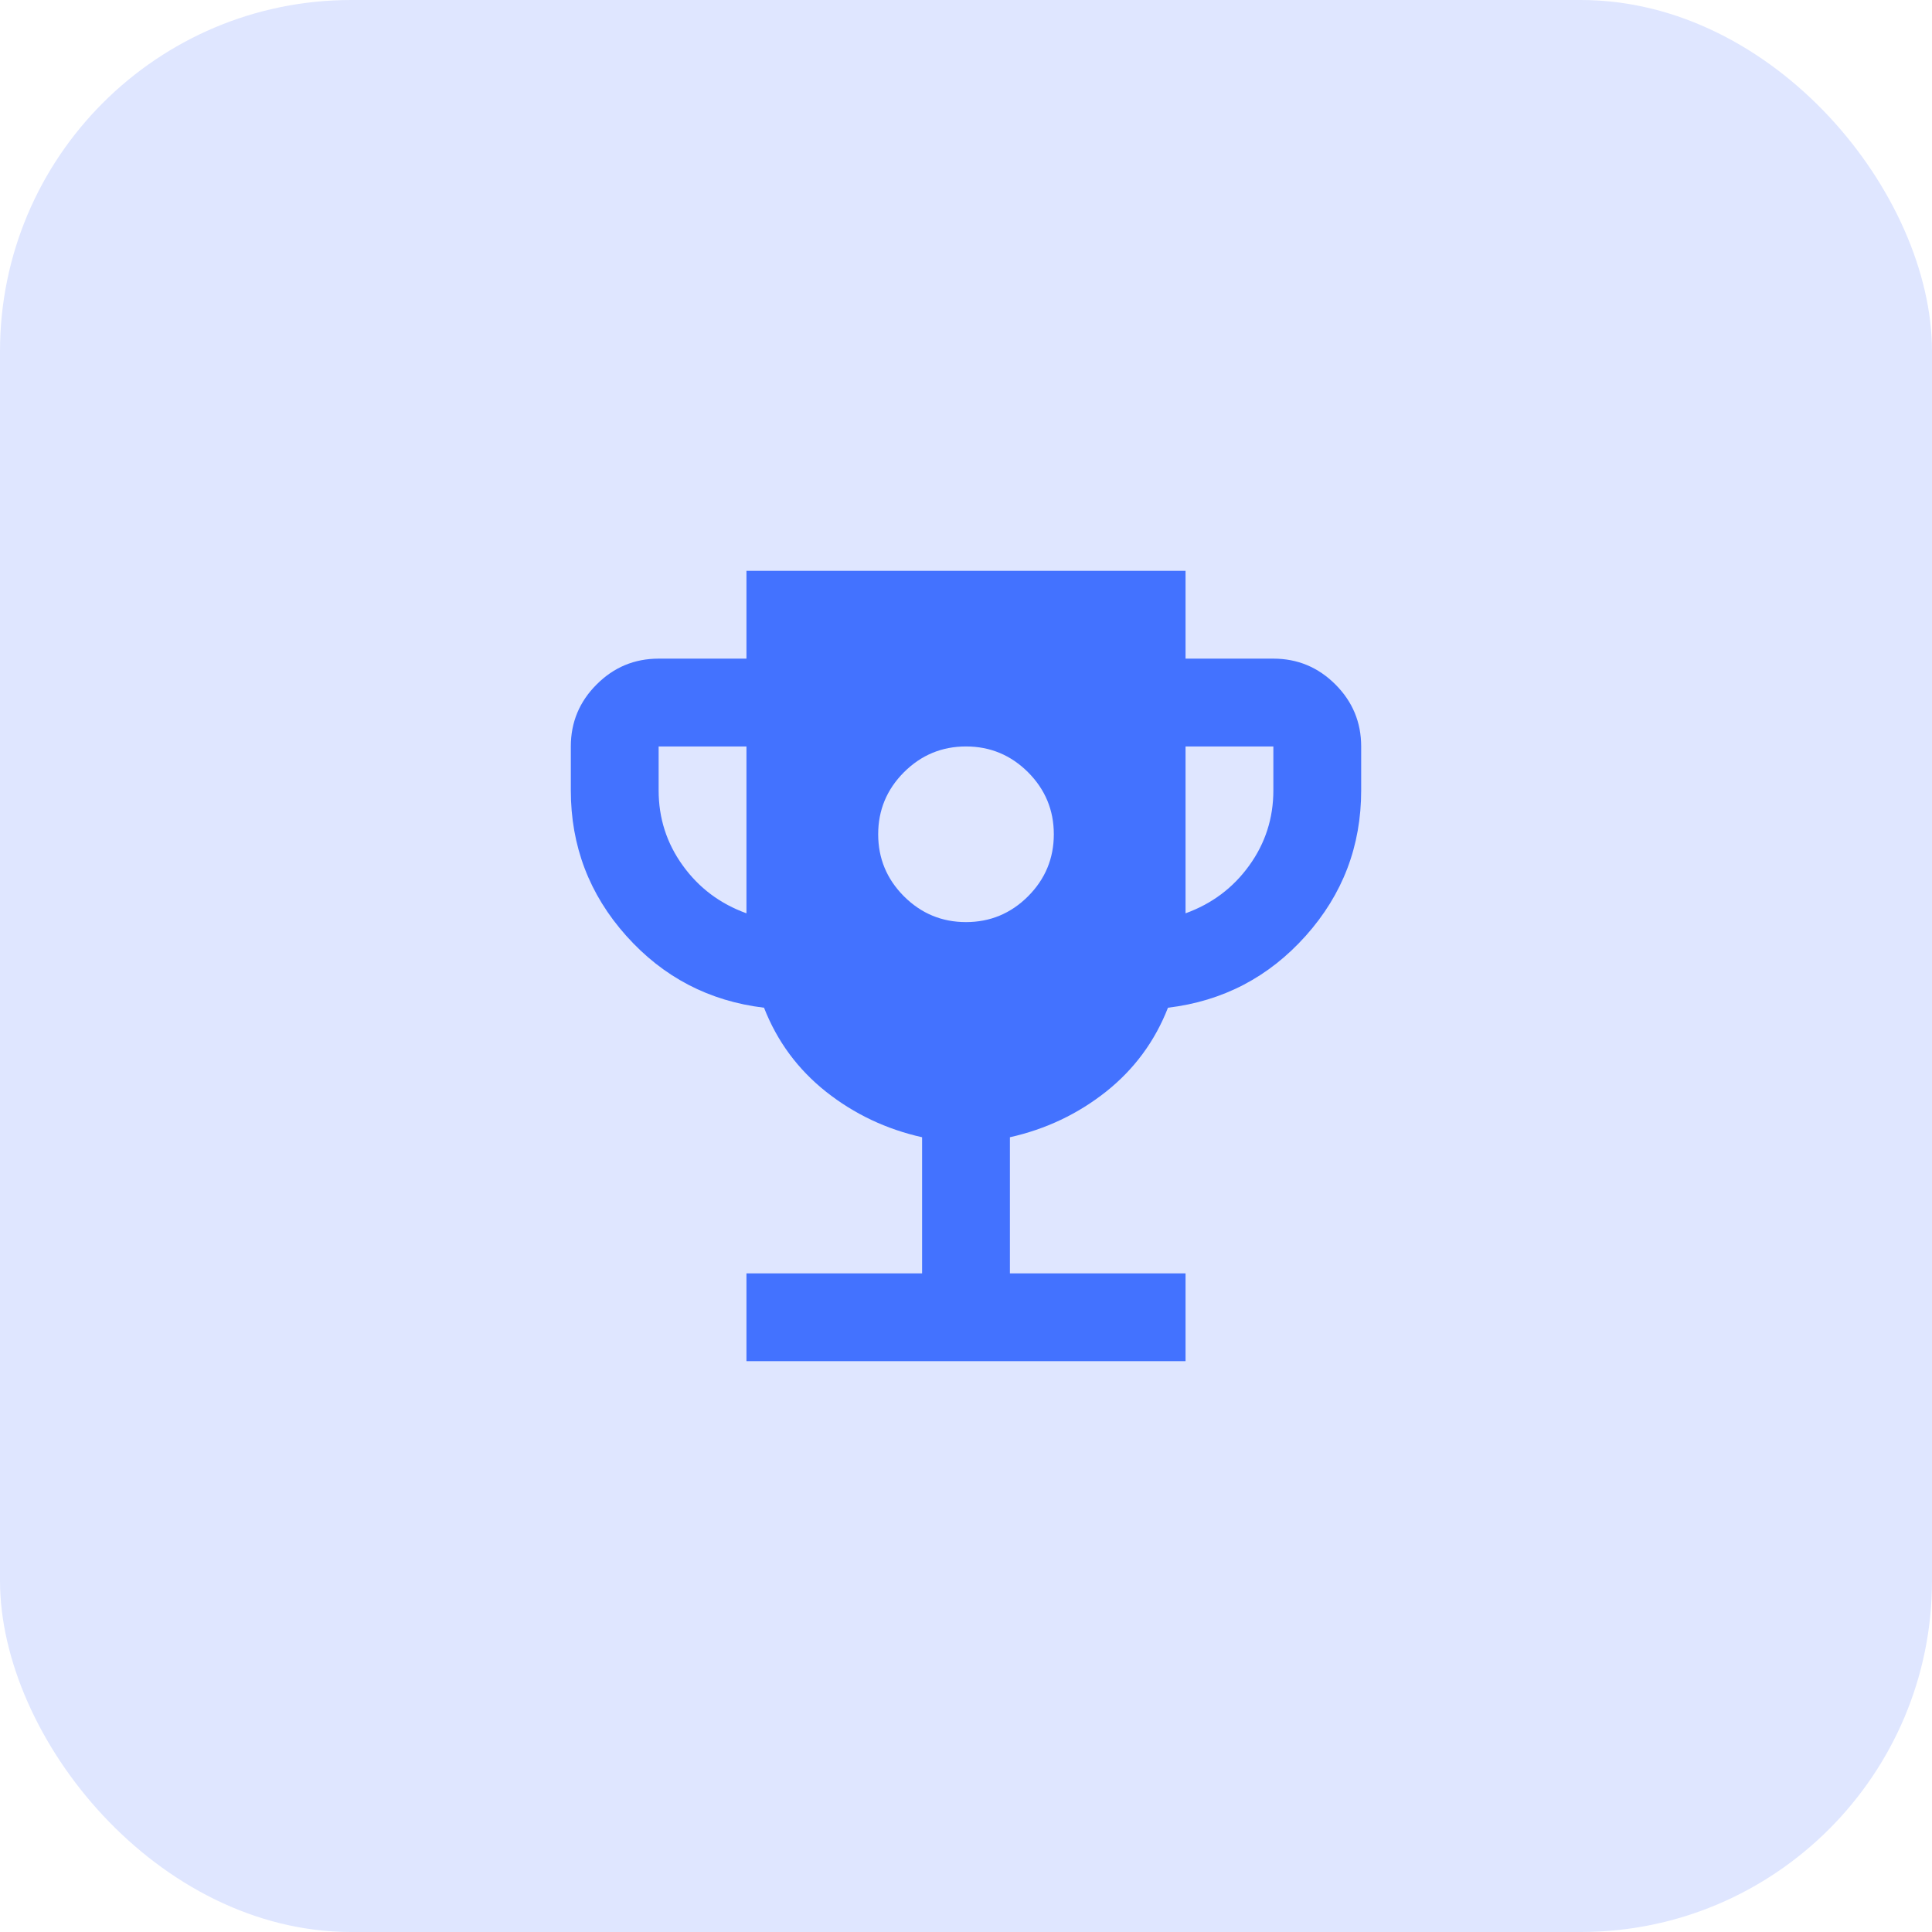
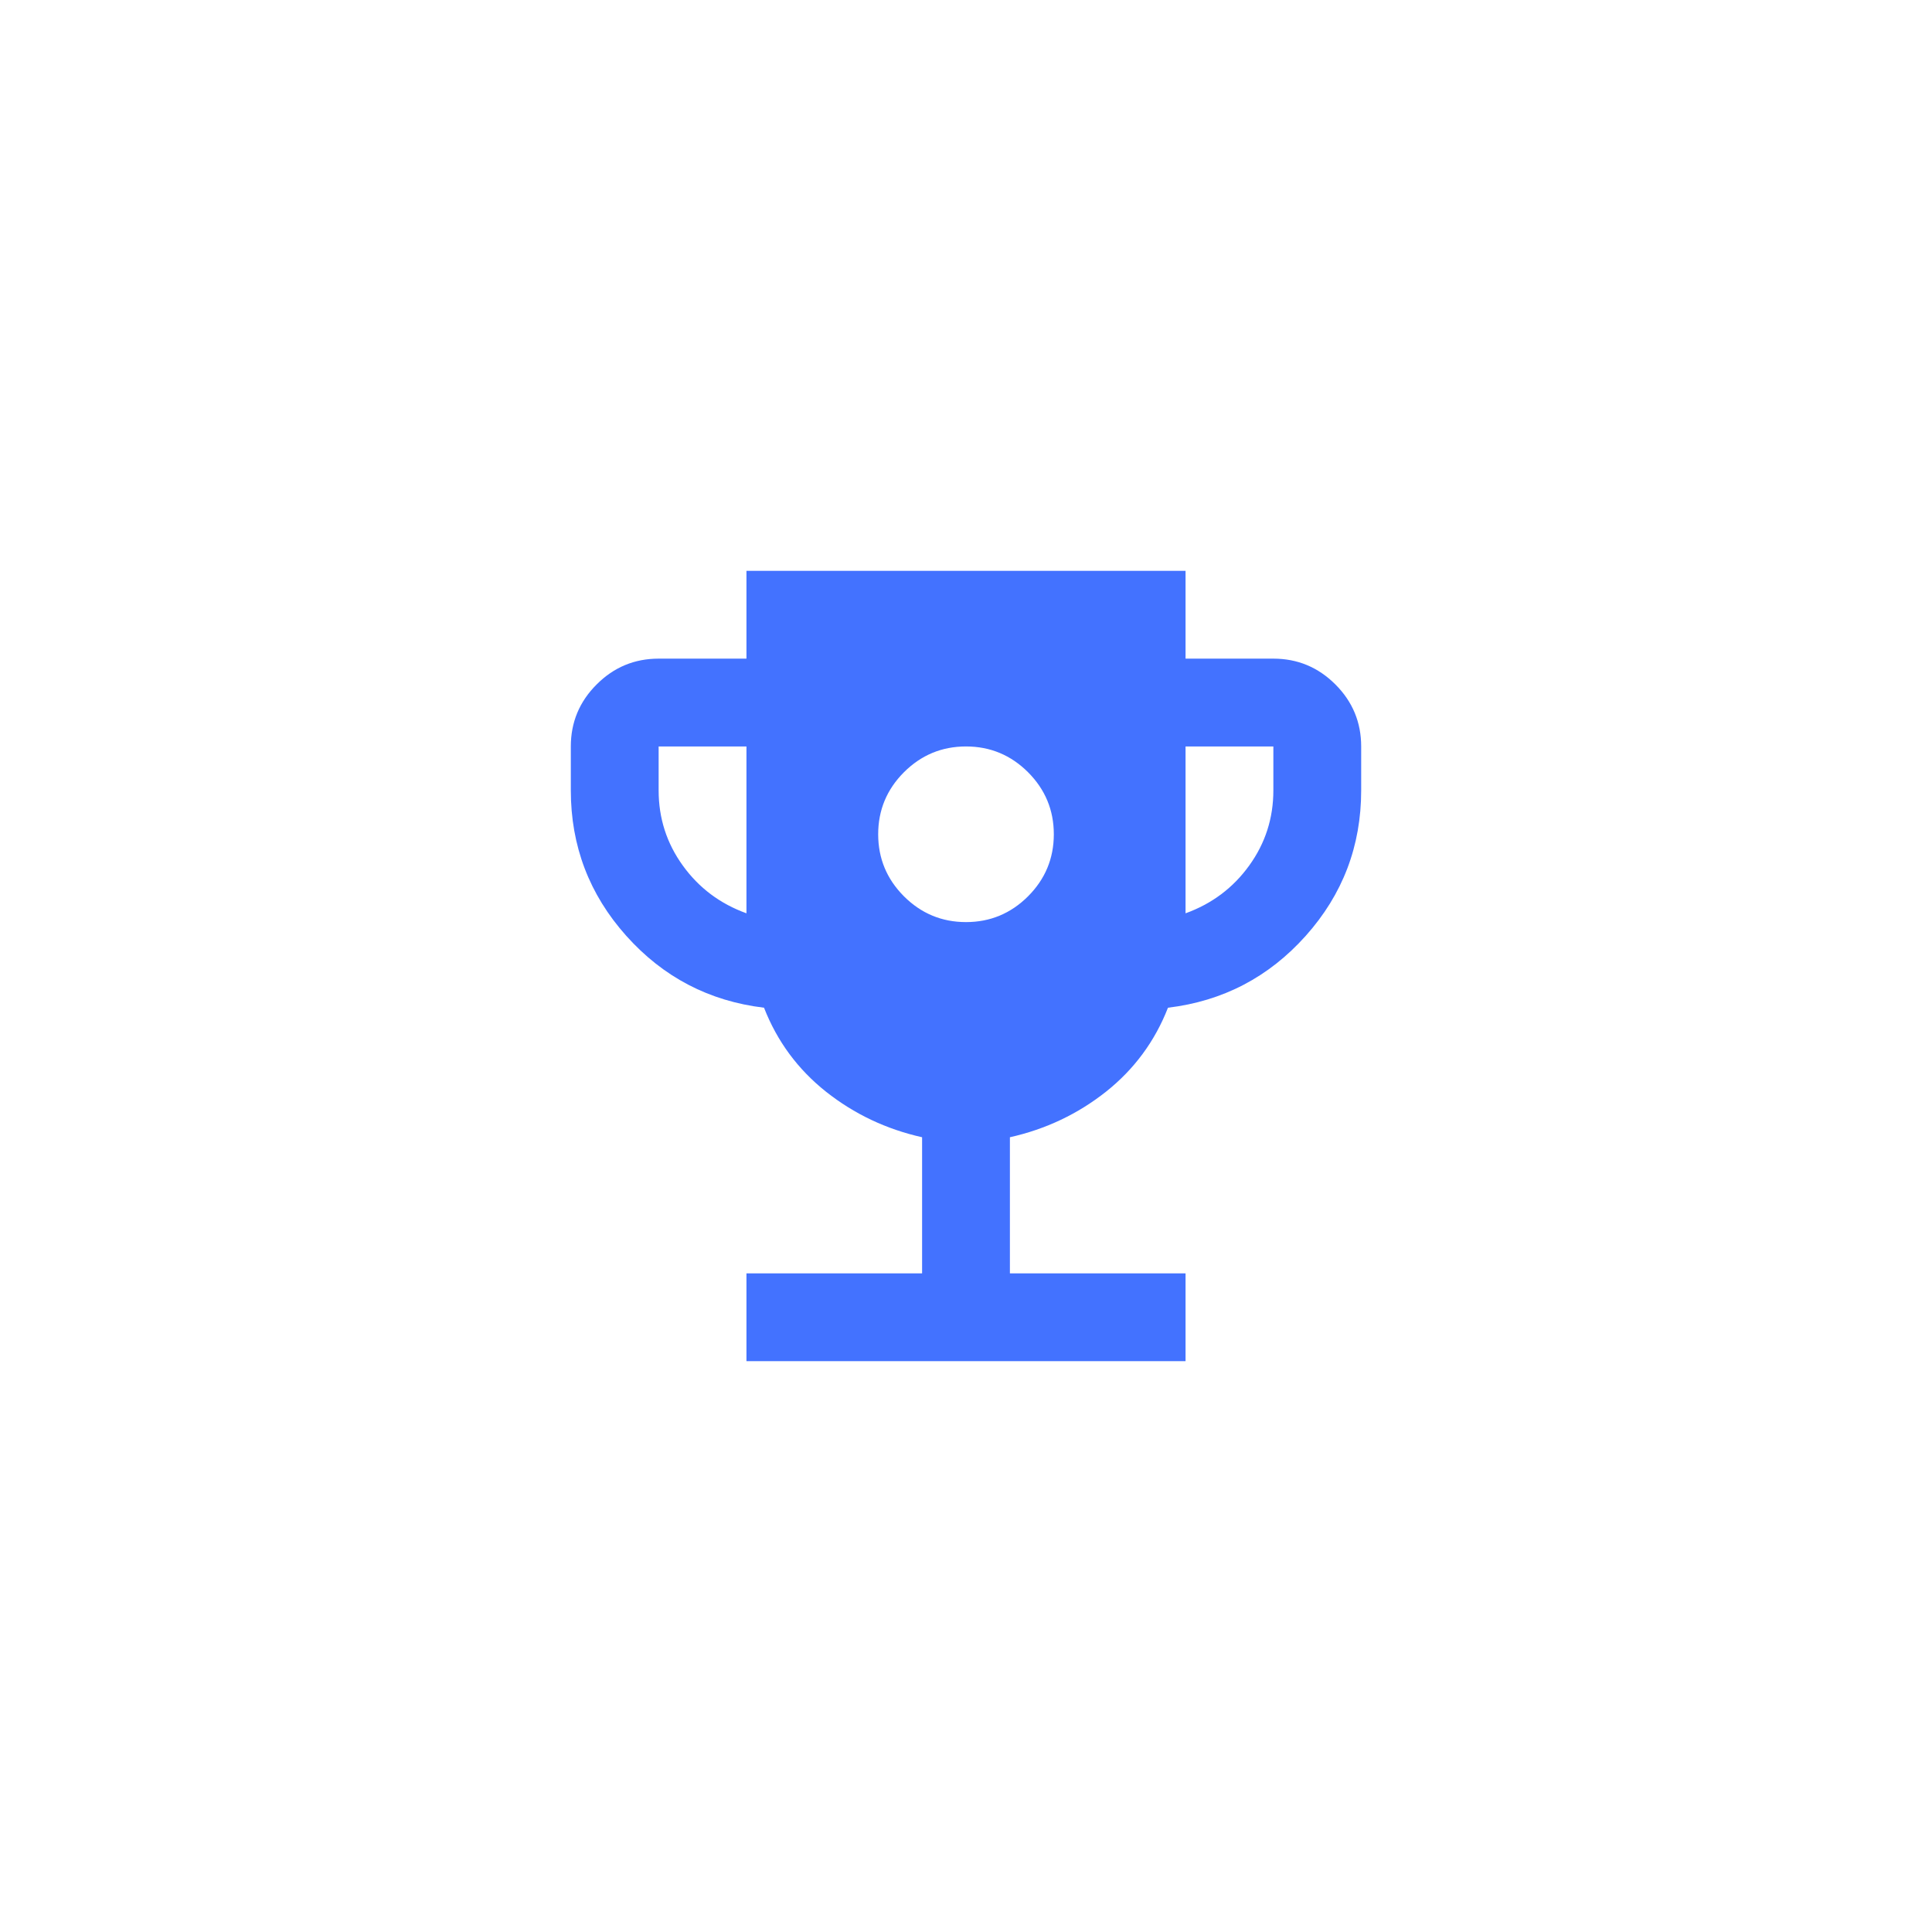
<svg xmlns="http://www.w3.org/2000/svg" width="44" height="44" viewBox="0 0 44 44" fill="none">
-   <rect width="44" height="44" rx="8" fill="#DFE6FF" />
  <mask id="mask0_670_5254" style="mask-type:alpha" maskUnits="userSpaceOnUse" x="10" y="10" width="24" height="24">
    <rect x="10" y="10" width="24" height="24" fill="#D9D9D9" />
  </mask>
  <g mask="url(#mask0_670_5254)">
    <path d="M22 21C22.55 21 23.021 20.804 23.413 20.413C23.804 20.021 24 19.55 24 19C24 18.45 23.804 17.979 23.413 17.587C23.021 17.196 22.55 17 22 17C21.45 17 20.979 17.196 20.587 17.587C20.196 17.979 20 18.45 20 19C20 19.55 20.196 20.021 20.587 20.413C20.979 20.804 21.45 21 22 21ZM17 31V29H21V25.9C20.183 25.717 19.454 25.371 18.812 24.863C18.171 24.354 17.7 23.717 17.4 22.95C16.15 22.8 15.104 22.254 14.262 21.312C13.421 20.371 13 19.267 13 18V17C13 16.45 13.196 15.979 13.588 15.588C13.979 15.196 14.45 15 15 15H17V13H27V15H29C29.55 15 30.021 15.196 30.413 15.588C30.804 15.979 31 16.45 31 17V18C31 19.267 30.579 20.371 29.738 21.312C28.896 22.254 27.85 22.8 26.6 22.95C26.3 23.717 25.829 24.354 25.188 24.863C24.546 25.371 23.817 25.717 23 25.9V29H27V31H17ZM17 20.8V17H15V18C15 18.633 15.183 19.204 15.55 19.712C15.917 20.221 16.4 20.583 17 20.8ZM27 20.8C27.6 20.583 28.083 20.221 28.45 19.712C28.817 19.204 29 18.633 29 18V17H27V20.8Z" fill="#4372FF" />
  </g>
</svg>